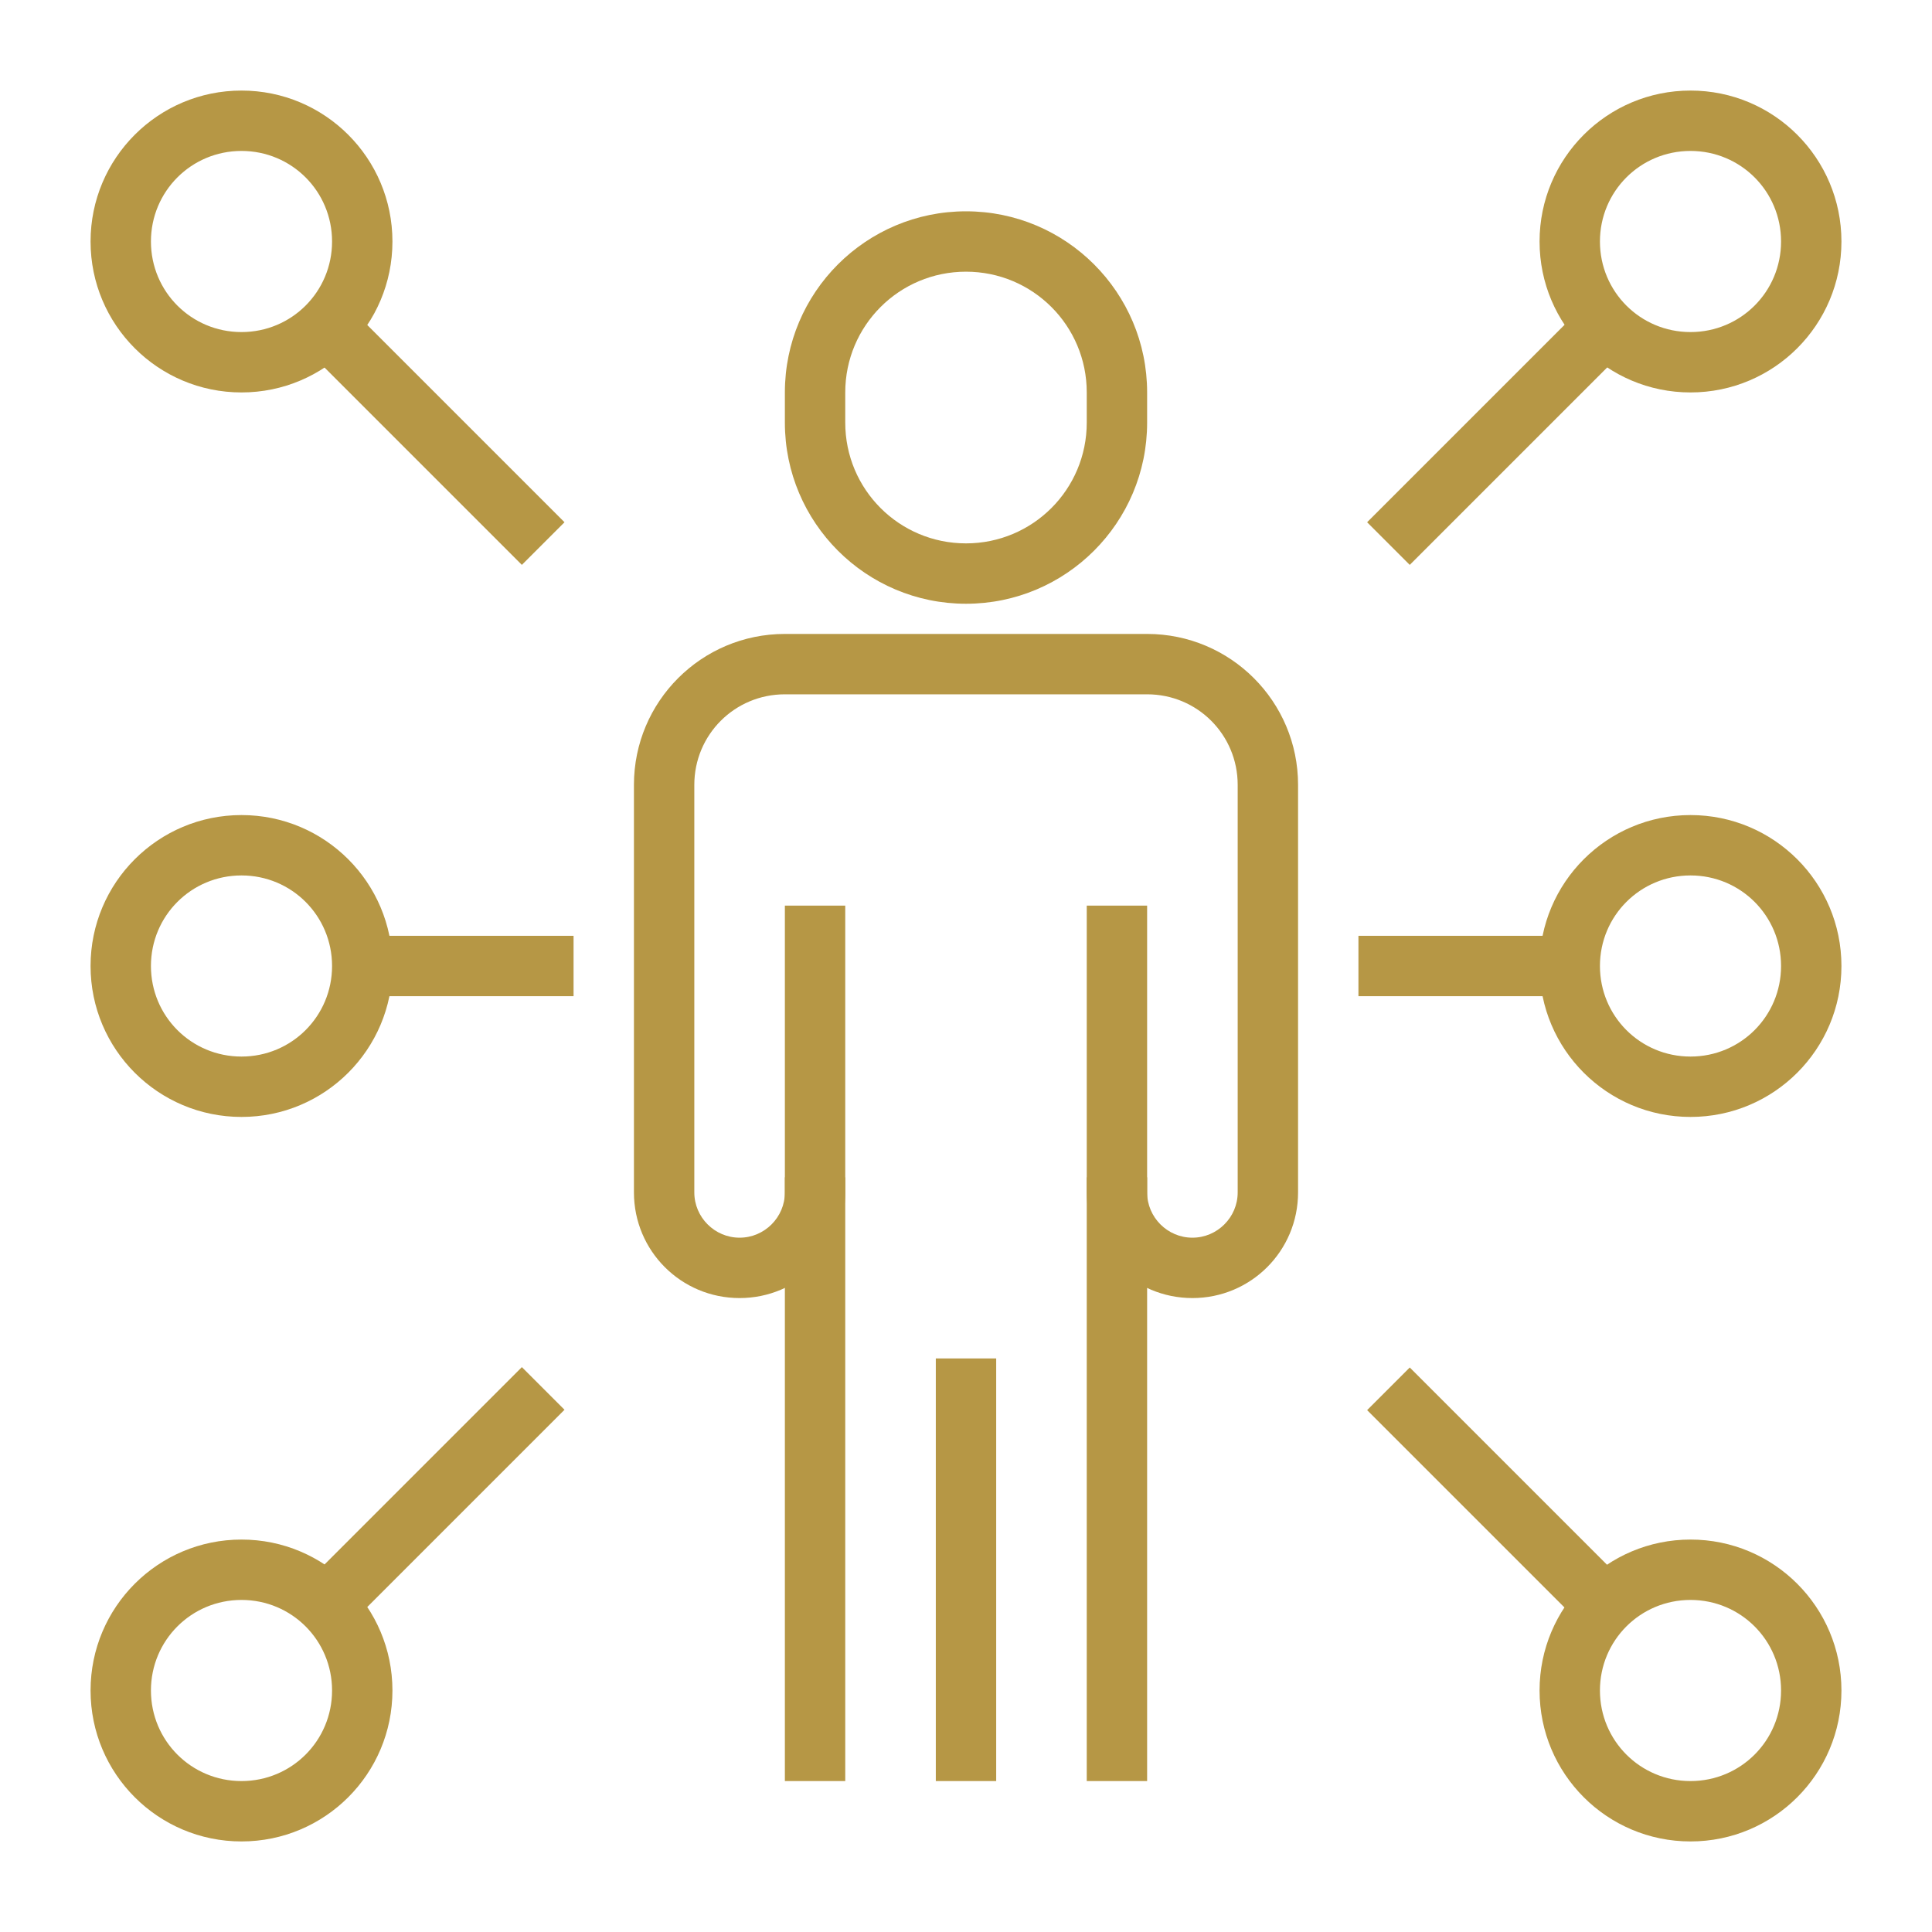
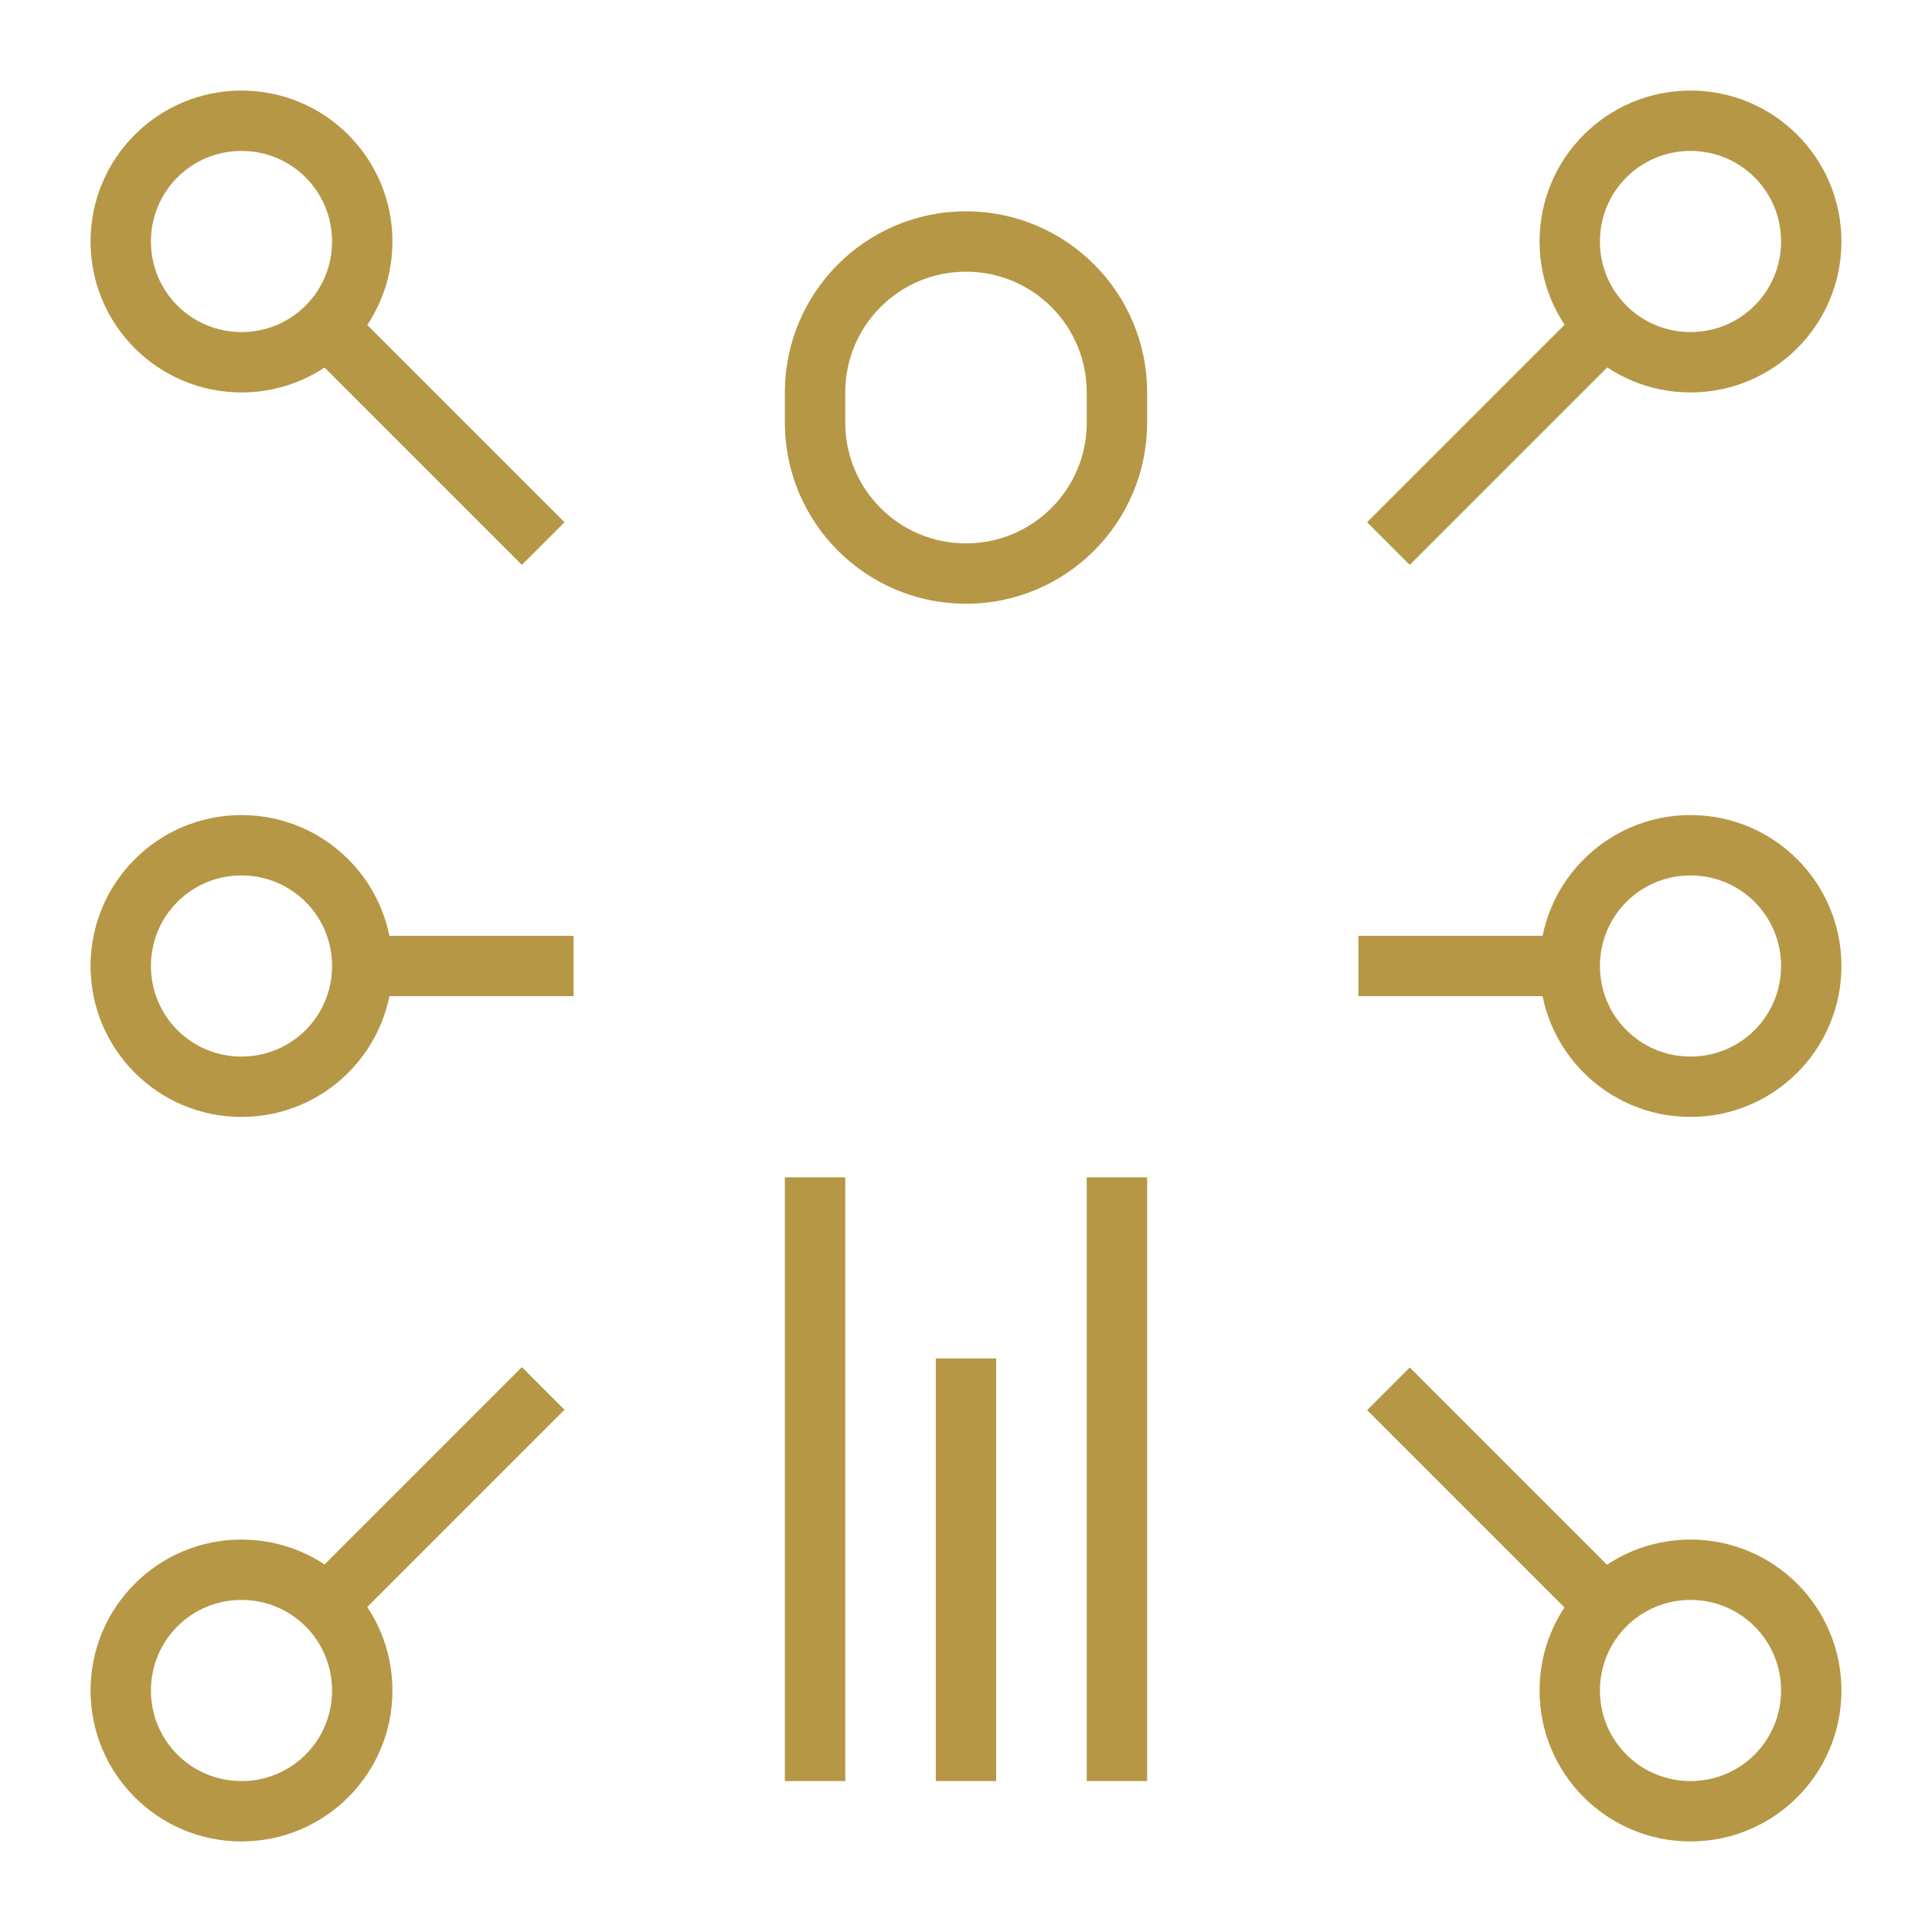
<svg xmlns="http://www.w3.org/2000/svg" id="Layer_1" version="1.1" viewBox="0 0 512 512">
  <defs>
    <style>
      .st0 {
        fill: #b69745;
      }
    </style>
  </defs>
  <path class="st0" d="M288,312h16v160h-16v-160Z" />
  <path class="st0" d="M248,360h16v112h-16v-112Z" />
  <path class="st0" d="M256,160c-26.5,0-48-21.5-48-48v-8c0-26.5,21.5-48,48-48s48,21.5,48,48v8c0,26.5-21.5,48-48,48ZM256,72c-17.7,0-32,14.3-32,32v8c0,17.7,14.3,32,32,32s32-14.3,32-32v-8c0-17.7-14.3-32-32-32Z" />
-   <path class="st0" d="M316,344c-15.5,0-28-12.5-28-28v-76h16v76c0,6.6,5.4,12,12,12s12-5.4,12-12v-108c0-13.3-10.7-24-24-24h-96c-13.3,0-24,10.7-24,24v108c0,6.6,5.4,12,12,12s12-5.4,12-12v-76h16v76c0,15.5-12.5,28-28,28s-28-12.5-28-28v-108c0-22.1,17.9-40,40-40h96c22.1,0,40,17.9,40,40v108c0,15.5-12.5,28-28,28Z" />
  <path class="st0" d="M208,312h16v160h-16v-160Z" />
  <path class="st0" d="M82.3,93.7l11.3-11.3,56,56-11.3,11.3-56-56Z" />
  <path class="st0" d="M64,104c-22.1,0-40-17.9-40-40s17.9-40,40-40,40,17.9,40,40c0,22.1-17.9,40-40,40ZM64,40c-13.3,0-24,10.7-24,24s10.7,24,24,24,24-10.7,24-24-10.7-24-24-24Z" />
  <path class="st0" d="M82.3,418.3l56-56,11.3,11.3-56,56-11.3-11.3Z" />
  <path class="st0" d="M64,488c-22.1,0-40-17.9-40-40s17.9-40,40-40,40,17.9,40,40c0,22.1-17.9,40-40,40ZM64,424c-13.3,0-24,10.7-24,24s10.7,24,24,24,24-10.7,24-24-10.7-24-24-24Z" />
  <path class="st0" d="M64,296c-22.1,0-40-17.9-40-40s17.9-40,40-40,40,17.9,40,40c0,22.1-17.9,40-40,40ZM64,232c-13.3,0-24,10.7-24,24s10.7,24,24,24,24-10.7,24-24-10.7-24-24-24Z" />
  <path class="st0" d="M96,248h56v16h-56v-16Z" />
  <path class="st0" d="M362.3,138.4l56-56,11.3,11.3-56,56-11.3-11.3Z" />
  <path class="st0" d="M448,104c-22.1,0-40-17.9-40-40s17.9-40,40-40,40,17.9,40,40c0,22.1-17.9,40-40,40ZM448,40c-13.3,0-24,10.7-24,24s10.7,24,24,24,24-10.7,24-24-10.7-24-24-24Z" />
  <path class="st0" d="M362.3,373.7l11.3-11.3,56,56-11.3,11.3-56-56Z" />
  <path class="st0" d="M448,488c-22.1,0-40-17.9-40-40s17.9-40,40-40,40,17.9,40,40c0,22.1-17.9,40-40,40ZM448,424c-13.3,0-24,10.7-24,24s10.7,24,24,24,24-10.7,24-24-10.7-24-24-24Z" />
  <path class="st0" d="M448,296c-22.1,0-40-17.9-40-40s17.9-40,40-40,40,17.9,40,40c0,22.1-17.9,40-40,40ZM448,232c-13.3,0-24,10.7-24,24s10.7,24,24,24,24-10.7,24-24-10.7-24-24-24Z" />
  <path class="st0" d="M360,248h56v16h-56v-16Z" />
</svg>